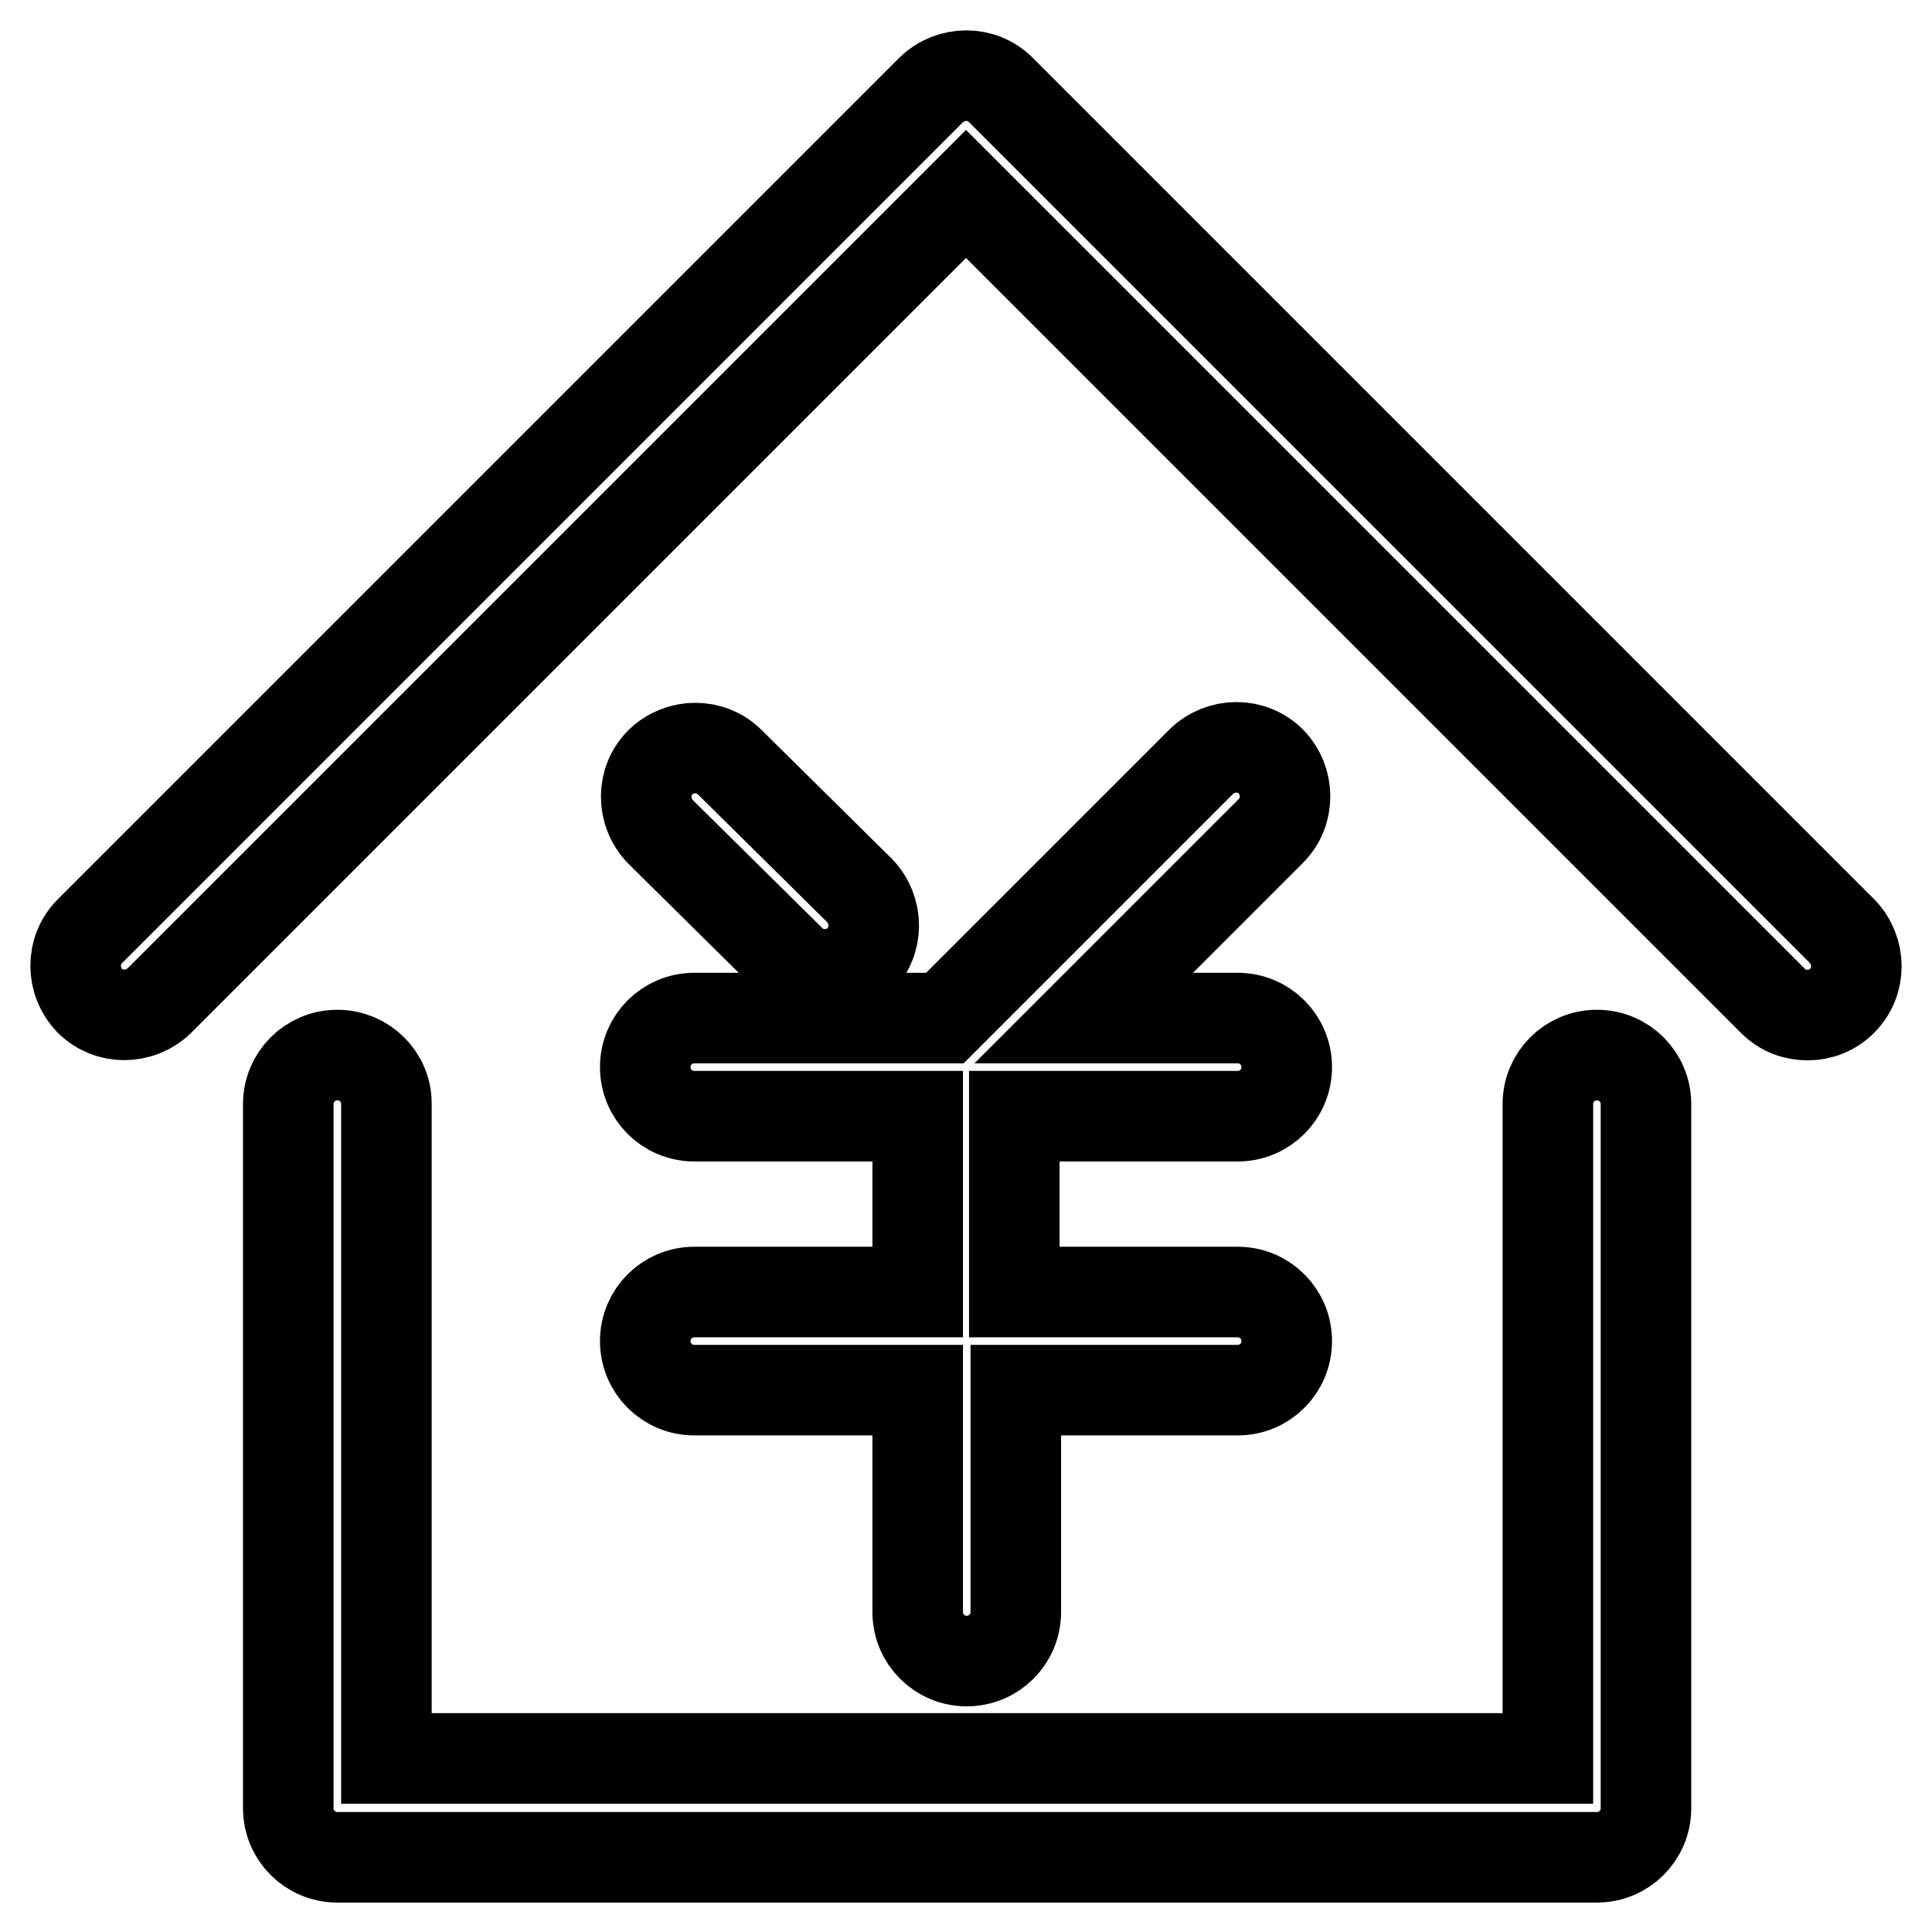
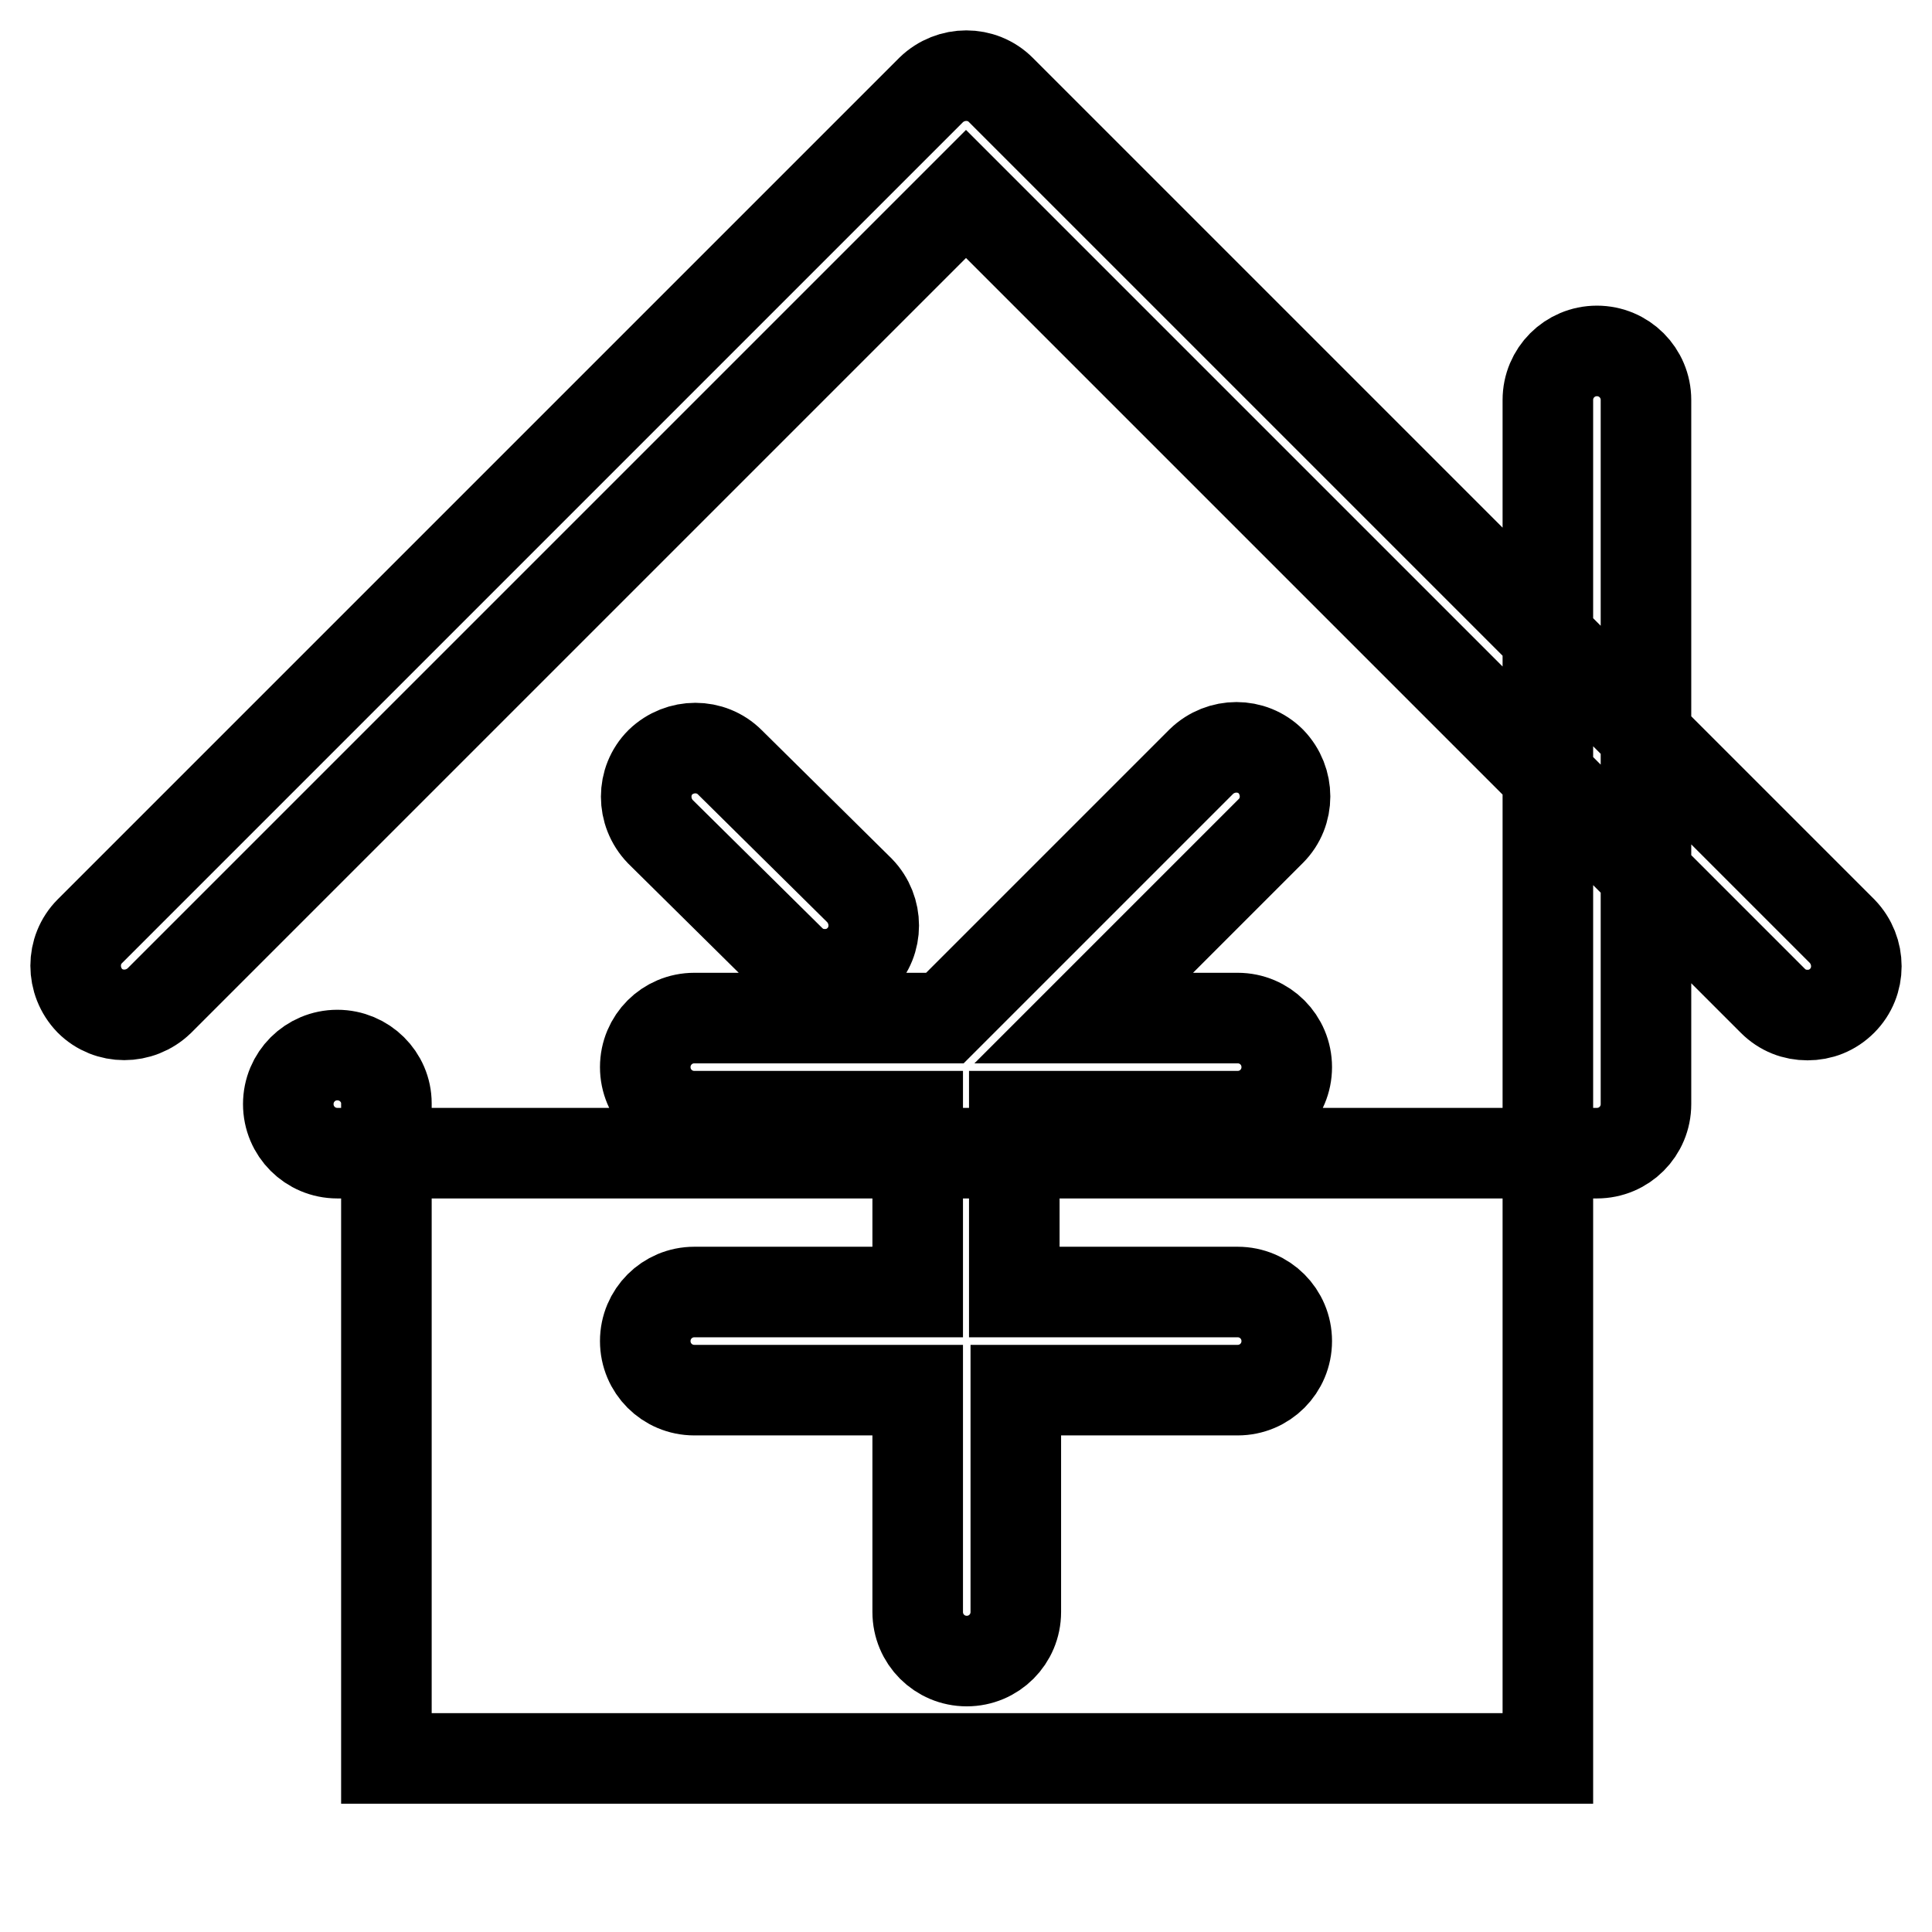
<svg xmlns="http://www.w3.org/2000/svg" version="1.1" x="0px" y="0px" viewBox="0 0 256 256" enable-background="new 0 0 256 256" xml:space="preserve">
  <g>
-     <path stroke-width="12" fill-opacity="0" stroke="#000000" d="M132.6,11.9c-2.5-2.5-6.6-2.5-9.2,0L11.9,123.4c-2.5,2.5-2.5,6.6,0,9.2c2.5,2.5,6.6,2.5,9.2,0L128,25.7 l106.9,106.9c1.3,1.3,2.9,1.9,4.6,1.9s3.3-0.6,4.6-1.9c2.5-2.5,2.5-6.6,0-9.2L132.6,11.9z M44.7,139.8c-3.6,0-6.5,2.9-6.5,6.5v93.3 c0,3.6,2.9,6.5,6.5,6.5h166.9c3.6,0,6.5-2.9,6.5-6.5v-93.3c0-3.6-2.9-6.5-6.5-6.5c-3.6,0-6.5,2.9-6.5,6.5V233H51.2v-86.8 C51.2,142.7,48.3,139.8,44.7,139.8z M104.7,127.2c1.3,1.3,2.9,1.9,4.6,1.9c1.7,0,3.3-0.6,4.6-1.9c2.5-2.5,2.5-6.6,0-9.2L96.7,101 c-2.5-2.5-6.6-2.5-9.2,0c-2.5,2.5-2.5,6.6,0,9.2L104.7,127.2z M92,171.2c-3.6,0-6.5,2.9-6.5,6.5c0,3.6,2.9,6.5,6.5,6.5h29.6v29.4 c0,3.6,2.9,6.5,6.5,6.5c3.6,0,6.5-2.9,6.5-6.5v-29.4H164c3.6,0,6.5-2.9,6.5-6.5c0-3.6-2.9-6.5-6.5-6.5h-29.6v-23.3H164 c3.6,0,6.5-2.9,6.5-6.5c0-3.6-2.9-6.5-6.5-6.5h-20.4l24.8-24.8c2.5-2.5,2.5-6.6,0-9.2c-2.5-2.5-6.6-2.5-9.2,0l-34,34H92 c-3.6,0-6.5,2.9-6.5,6.5c0,3.6,2.9,6.5,6.5,6.5h29.6v23.3H92z" />
+     <path stroke-width="12" fill-opacity="0" stroke="#000000" d="M132.6,11.9c-2.5-2.5-6.6-2.5-9.2,0L11.9,123.4c-2.5,2.5-2.5,6.6,0,9.2c2.5,2.5,6.6,2.5,9.2,0L128,25.7 l106.9,106.9c1.3,1.3,2.9,1.9,4.6,1.9s3.3-0.6,4.6-1.9c2.5-2.5,2.5-6.6,0-9.2L132.6,11.9z M44.7,139.8c-3.6,0-6.5,2.9-6.5,6.5c0,3.6,2.9,6.5,6.5,6.5h166.9c3.6,0,6.5-2.9,6.5-6.5v-93.3c0-3.6-2.9-6.5-6.5-6.5c-3.6,0-6.5,2.9-6.5,6.5V233H51.2v-86.8 C51.2,142.7,48.3,139.8,44.7,139.8z M104.7,127.2c1.3,1.3,2.9,1.9,4.6,1.9c1.7,0,3.3-0.6,4.6-1.9c2.5-2.5,2.5-6.6,0-9.2L96.7,101 c-2.5-2.5-6.6-2.5-9.2,0c-2.5,2.5-2.5,6.6,0,9.2L104.7,127.2z M92,171.2c-3.6,0-6.5,2.9-6.5,6.5c0,3.6,2.9,6.5,6.5,6.5h29.6v29.4 c0,3.6,2.9,6.5,6.5,6.5c3.6,0,6.5-2.9,6.5-6.5v-29.4H164c3.6,0,6.5-2.9,6.5-6.5c0-3.6-2.9-6.5-6.5-6.5h-29.6v-23.3H164 c3.6,0,6.5-2.9,6.5-6.5c0-3.6-2.9-6.5-6.5-6.5h-20.4l24.8-24.8c2.5-2.5,2.5-6.6,0-9.2c-2.5-2.5-6.6-2.5-9.2,0l-34,34H92 c-3.6,0-6.5,2.9-6.5,6.5c0,3.6,2.9,6.5,6.5,6.5h29.6v23.3H92z" />
  </g>
</svg>